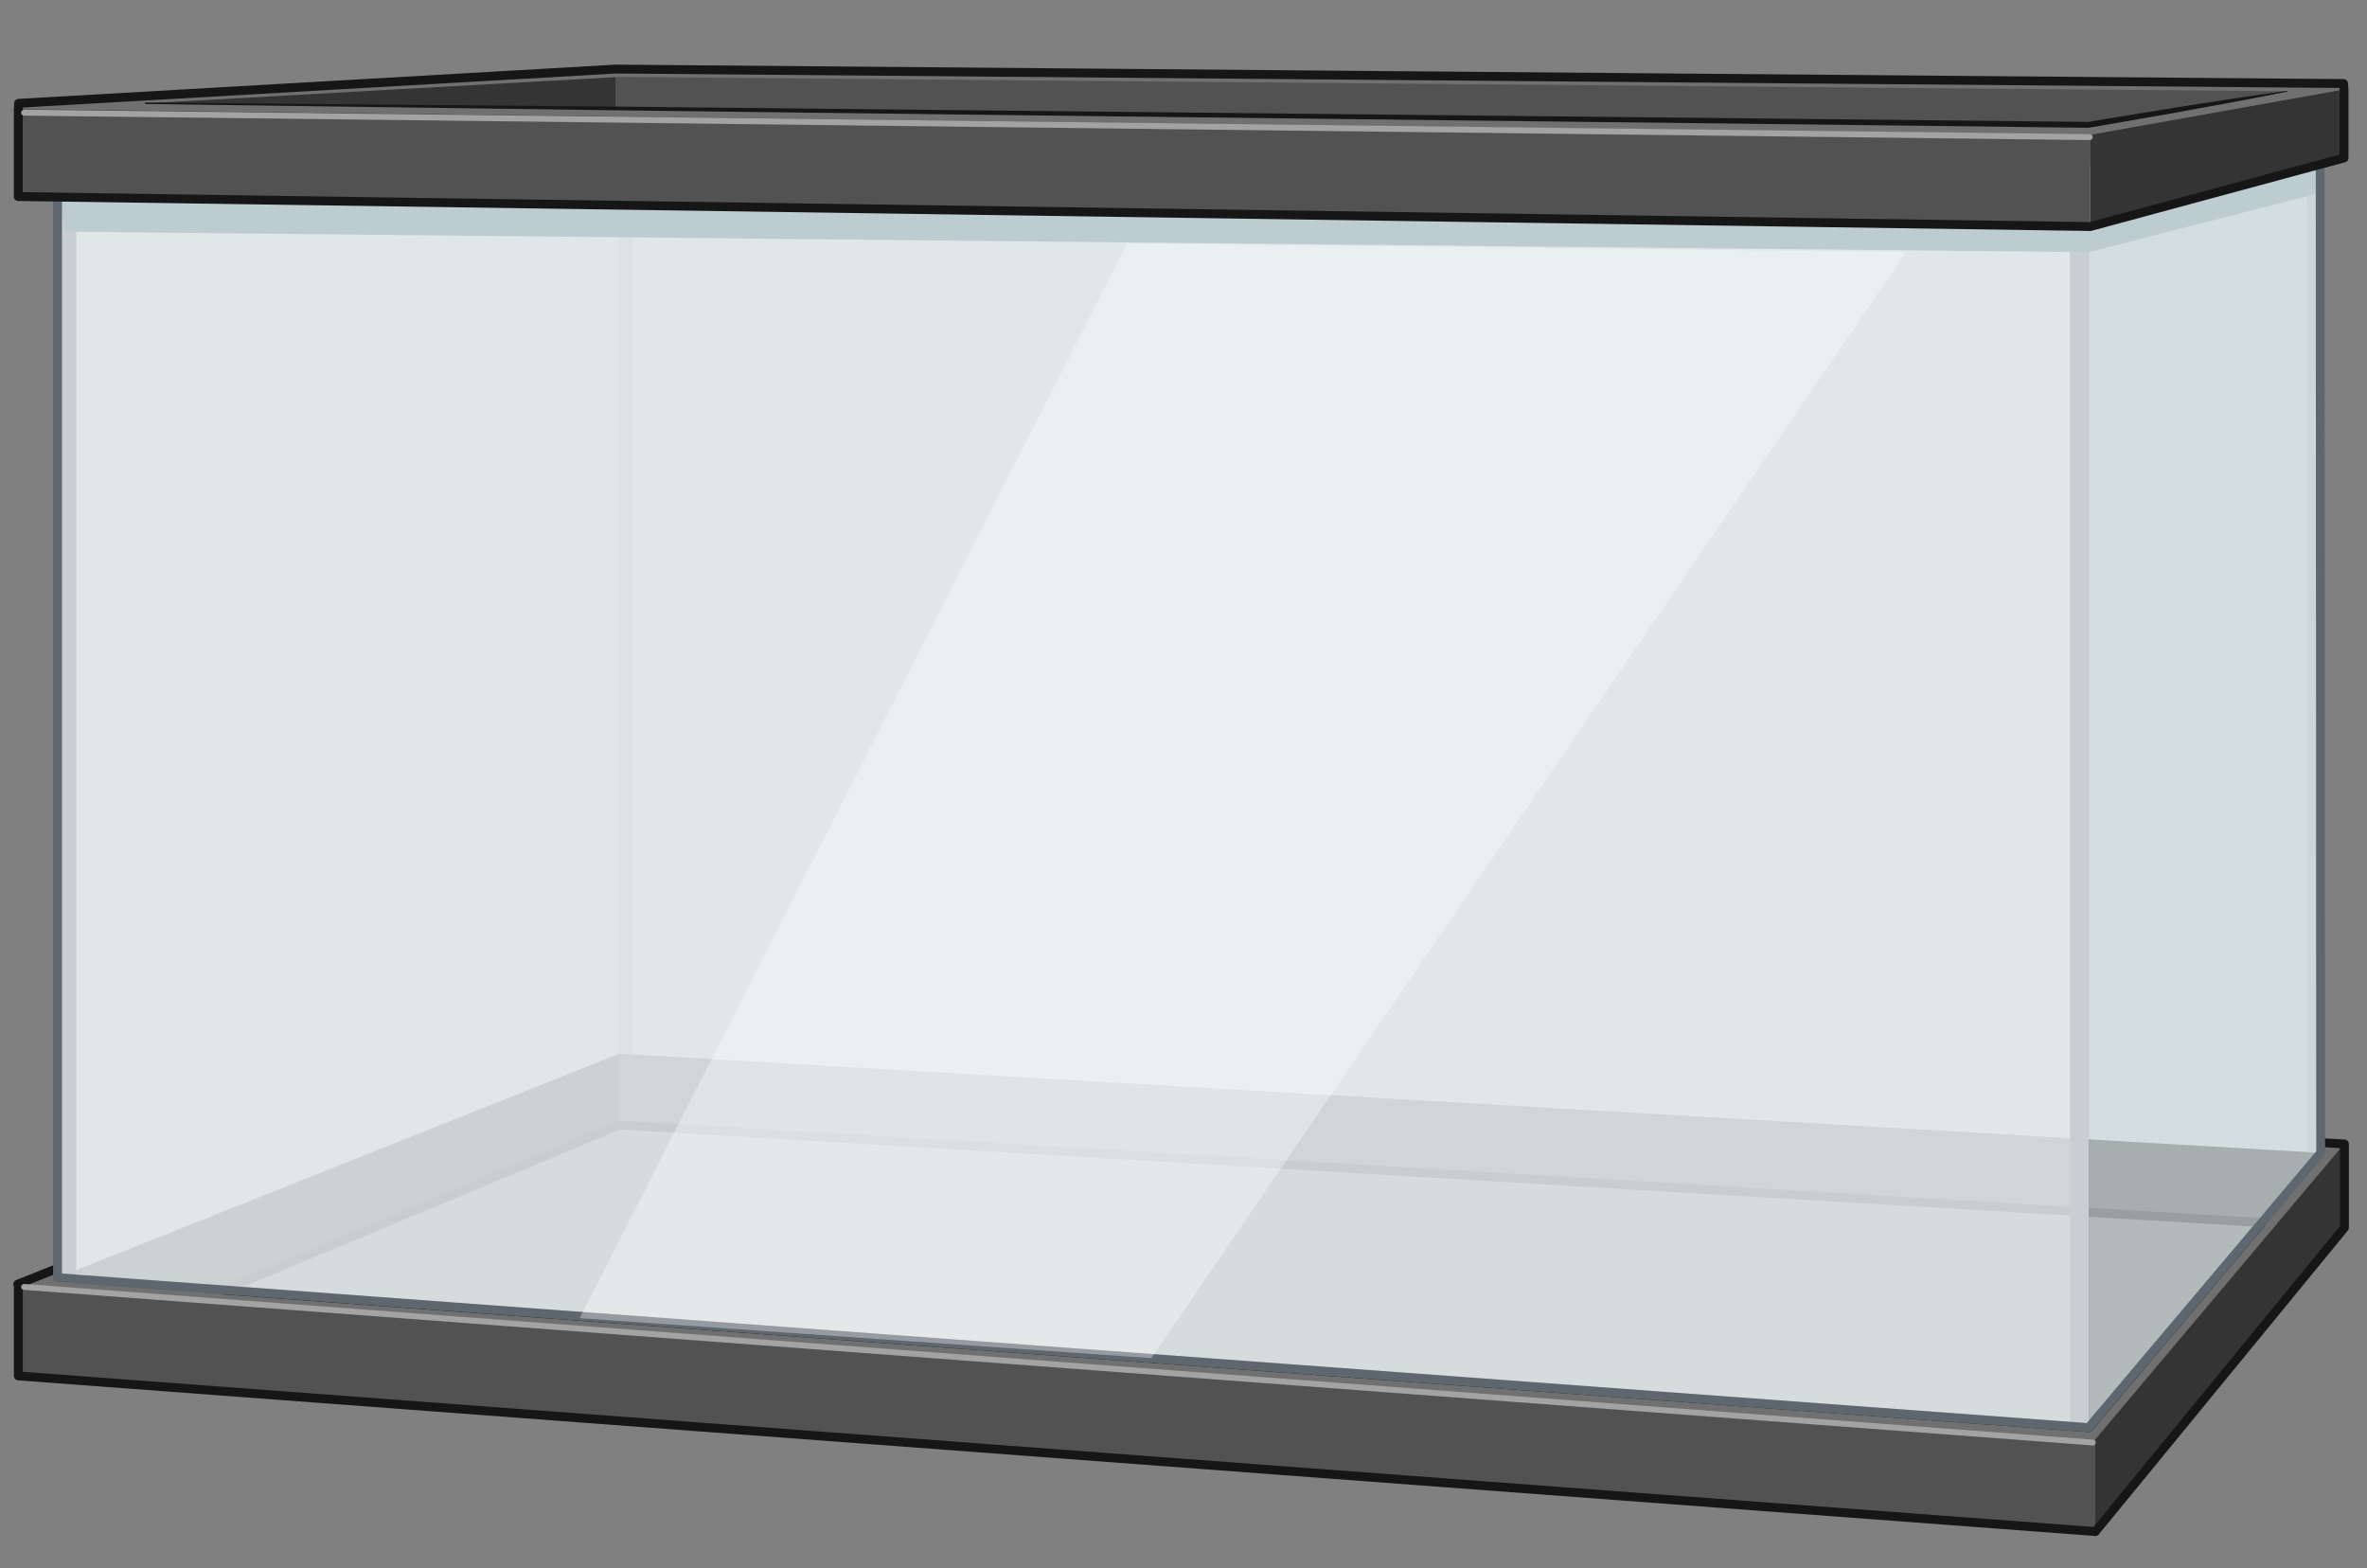
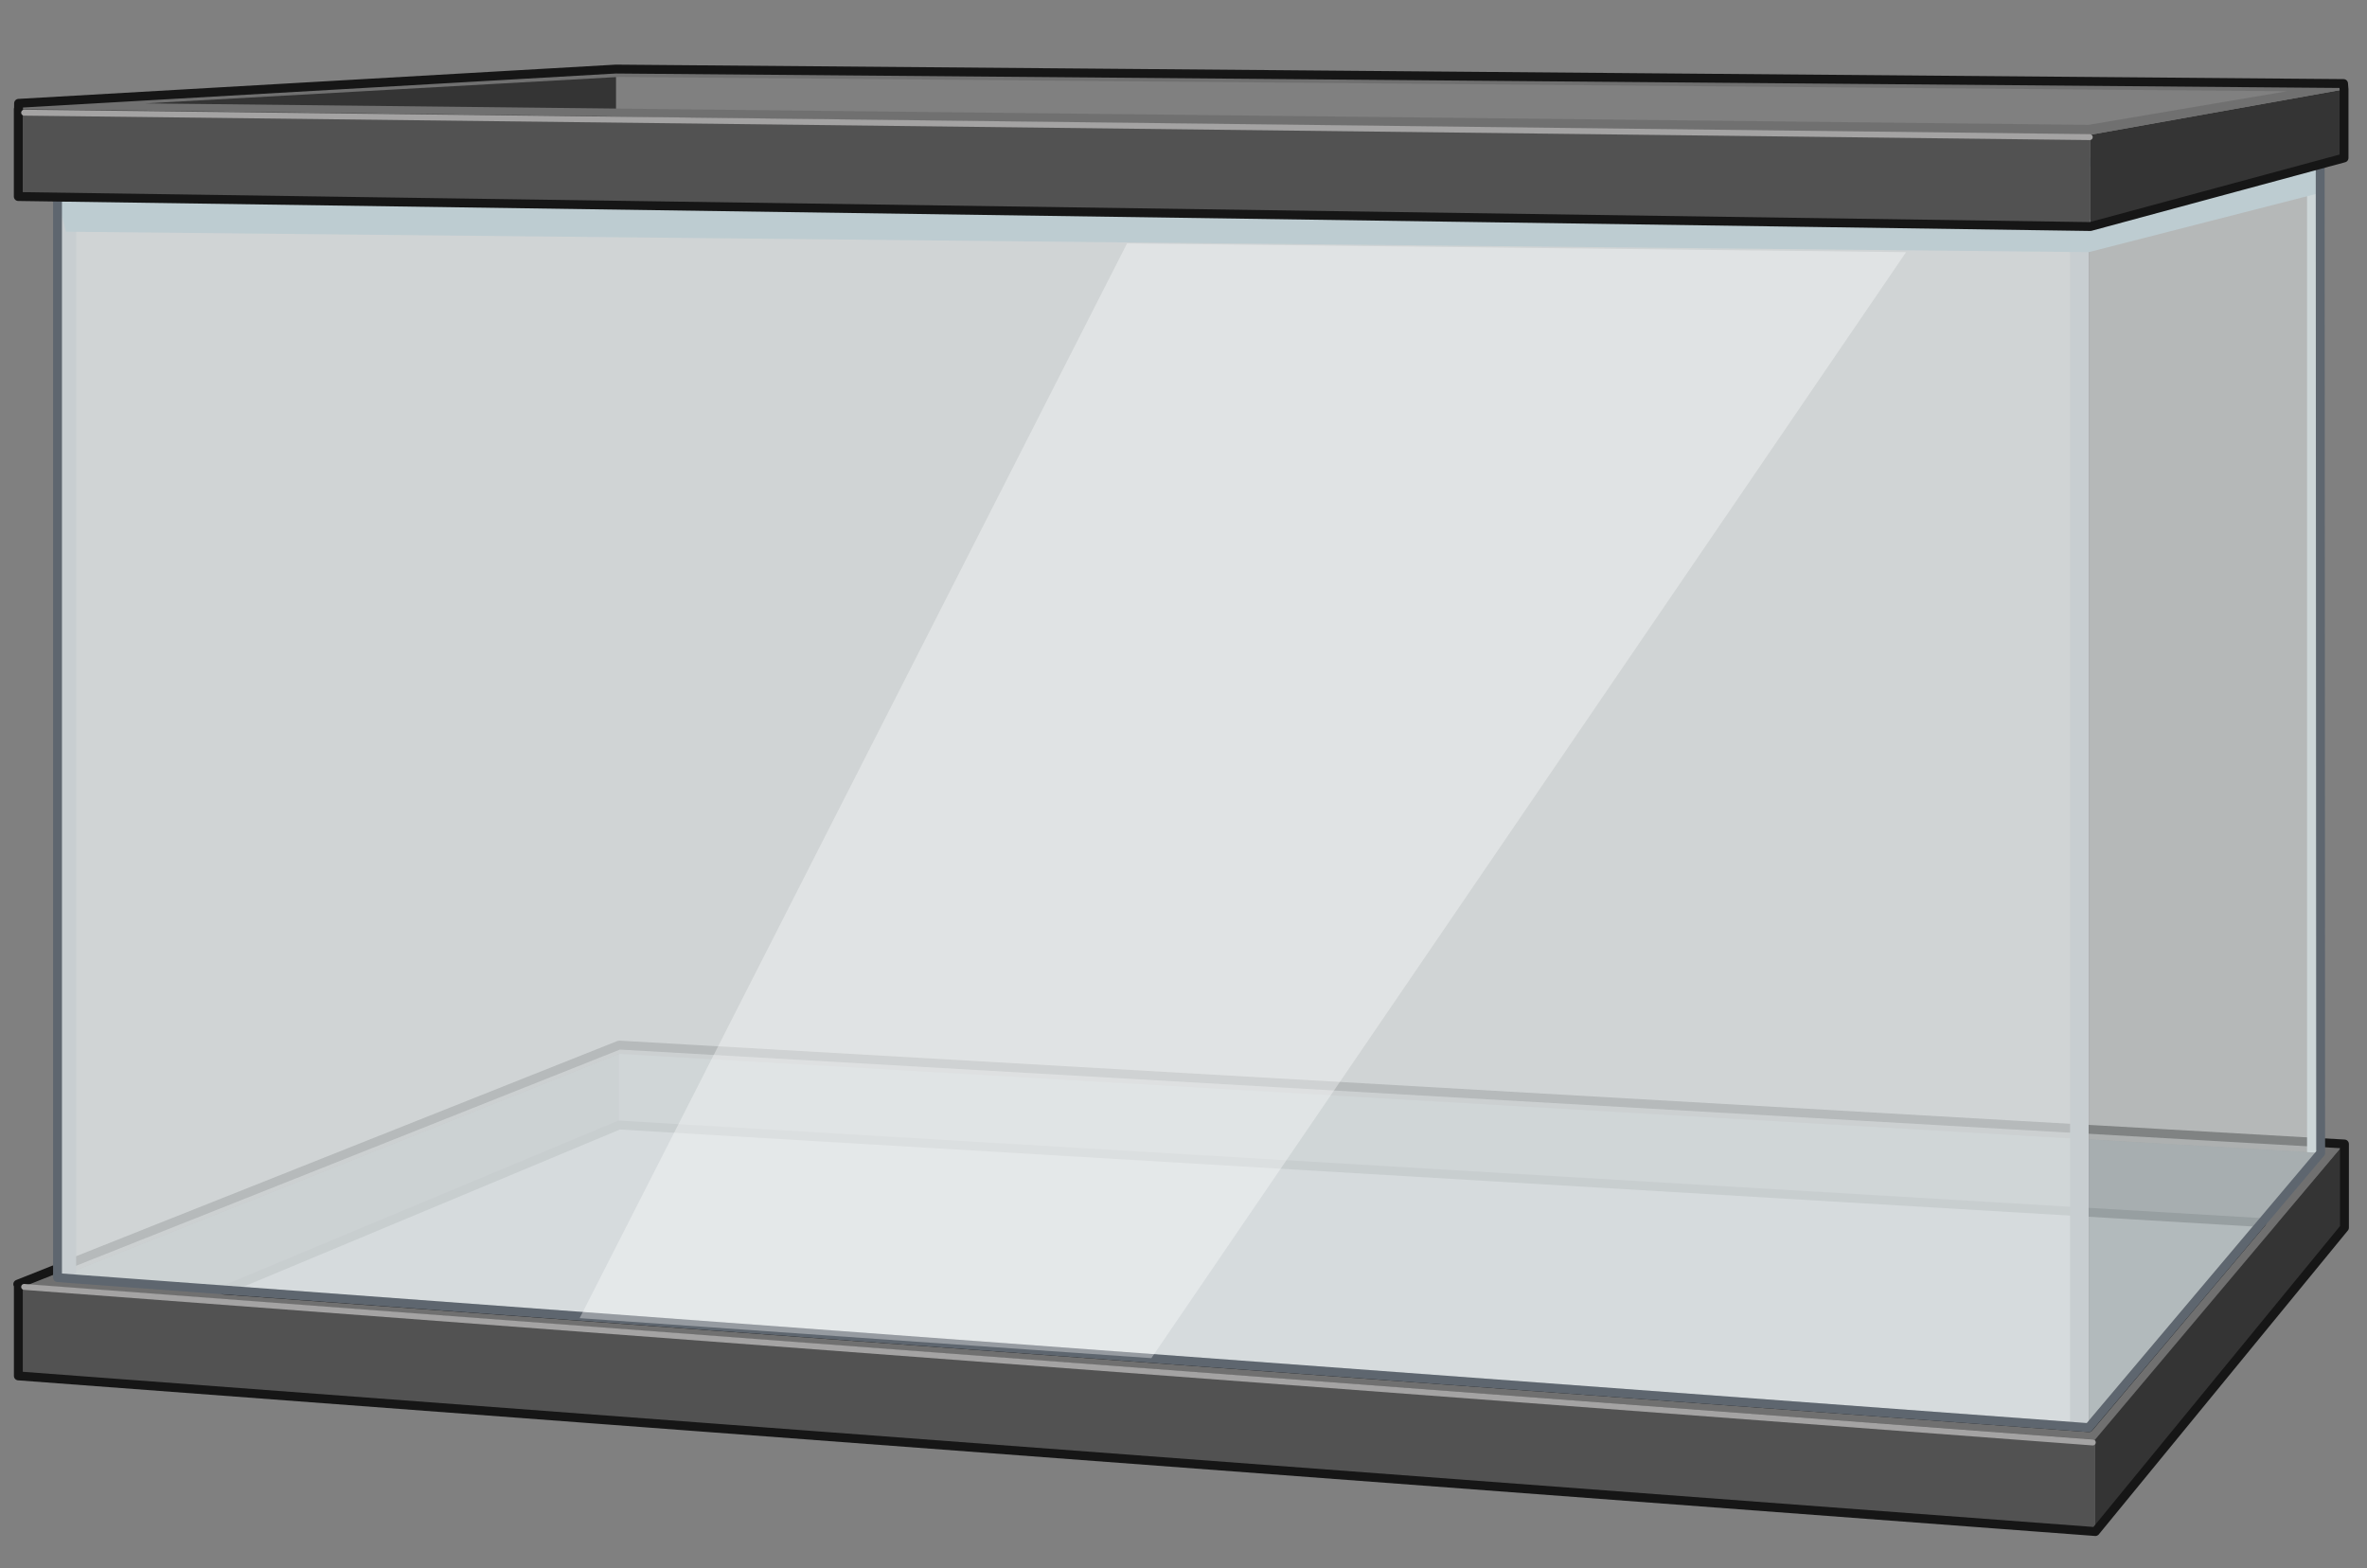
<svg xmlns="http://www.w3.org/2000/svg" width="400" height="265" viewBox="0 0 400 265">
  <rect x="0" y="0" width="400" height="265" fill="#808080" stroke="none" />
  <g id="frame">
    <polygon points="104.63 176.6 104.63 190.11 396.14 207.42 396.14 193.31 104.63 176.6" fill="#525252" />
    <polygon points="104.63 190.11 3.09 232.47 3.09 216.96 104.63 176.6 104.63 190.11" fill="#343434" />
    <path d="M104.68,176.6,3,217l351.06,26.3,42.09-49.95ZM353,241.24,9.72,215.89l94.91-37.82,287.54,16.75Z" fill="#707070" />
    <polygon points="354.05 243.26 354.05 258.77 3.09 232.47 3.09 216.96 354.05 243.26" fill="#525252" />
    <polygon points="354.05 243.26 396.14 193.31 396.14 207.42 354.05 258.77 354.05 243.26" fill="#343434" />
    <path d="M104.68,176.6h-.05L70.7,190.09,3,217h.1v15.5l351,26.3,42.09-51.35V193.31Zm-.05,13.51,277.6,16.48L353,241.24,37.84,218Z" fill="none" stroke="#161616" stroke-linejoin="round" stroke-width="1.5" />
    <line x1="353.66" y1="243.75" x2="4.08" y2="217.46" fill="none" stroke="#a4a3a3" stroke-linecap="round" stroke-linejoin="round" />
  </g>
  <g id="glass">
-     <polygon points="104.63 178.07 9.72 215.89 9.72 33.38 104.63 27.72 104.63 178.07" fill="#bdccd1" />
-     <polygon points="392.09 27.33 104.63 27.72 104.63 178.07 392.17 194.82 392.09 27.33" fill="#bdccd1" />
    <polygon points="392.17 194.82 389.87 194.69 389.87 27.33 392.09 27.33 392.17 194.82" fill="#b0bdc1" />
-     <rect x="104.63" y="27.72" width="2.31" height="150.35" fill="#b0bdc1" />
    <polygon points="392.09 194.91 352.97 241.24 352.97 37.18 392.09 27.33 392.09 194.91" fill="#eaf0f1" opacity="0.5" />
    <polygon points="104.63 178.07 392.17 194.82 352.97 241.24 9.72 215.89 104.63 178.07" fill="#b0bdc1" opacity="0.49" />
    <polygon points="352.97 37.18 352.97 241.24 349.82 241 349.82 37.14 352.97 37.18" fill="#5e666f" />
    <polygon points="12.87 33.42 12.87 216.13 9.72 215.89 9.72 33.38 12.87 33.42" fill="#5e666f" />
    <polygon points="9.72 215.89 352.97 241.24 352.97 37.18 9.72 33.38 9.72 215.89" fill="#eaf0f1" opacity="0.75" />
    <polygon points="9.72 33.38 352.97 37.18 392.09 27.33 392.1 32.59 352.97 42.61 11.14 39.15 9.72 33.38" fill="#bdccd1" />
    <polygon points="392.17 194.82 392.09 27.33 389.87 27.33 389.87 27.33 104.63 27.72 9.72 33.38 9.72 215.89 12.87 216.13 12.87 216.13 352.97 241.24 392.17 194.82" fill="none" stroke="#5e666f" stroke-linejoin="round" stroke-width="1.5" />
  </g>
  <g id="frame-2" data-name="frame">
    <polygon points="104.1 11.67 104.1 23.77 3.09 33.21 3.14 17.46 104.1 11.67" fill="#343434" />
-     <polygon points="396.04 14.12 104.1 11.67 104.1 23.77 396.12 26.69 396.04 14.12" fill="#525252" />
    <polygon points="353.25 38.28 353.25 22.77 396.12 15.1 396.12 26.69 353.25 38.28" fill="#343434" />
    <polygon points="353.25 22.77 353.25 38.28 3.09 33.21 3.09 18.44 353.25 22.77" fill="#525252" />
-     <path d="M353.25,22.77,3.16,18.44l0-1,100.94-5.79h0L396,14.12l.08,1ZM24.59,17.47,352.93,21.1l33.55-5.68L104.63,13Z" fill="#707070" />
-     <path d="M24.59,17.32l82.09.72,82.09.85L352.94,20.6h-.09l8.39-1.38c2.8-.45,5.6-.93,8.4-1.35,5.6-.88,11.21-1.74,16.83-2.51a.07.07,0,0,1,.08.05.08.08,0,0,1-.06.08c-5.56,1.12-11.14,2.15-16.72,3.16-2.78.52-5.58,1-8.37,1.48L353,21.59h-.08L188.76,19.67l-82.09-1-82.08-1.1a.15.15,0,0,1-.14-.15A.14.14,0,0,1,24.59,17.32Z" fill="#161616" />
+     <path d="M353.25,22.77,3.16,18.44l0-1,100.94-5.79L396,14.12l.08,1ZM24.59,17.47,352.93,21.1l33.55-5.68L104.63,13Z" fill="#707070" />
    <polygon points="396.04 14.12 104.1 11.67 104.08 11.67 3.14 17.46 3.13 18.45 3.09 18.44 3.09 33.21 353.25 38.28 396.12 26.69 396.12 15.1 396.04 14.12" fill="none" stroke="#161616" stroke-linejoin="round" stroke-width="1.5" />
    <line x1="353.15" y1="23.17" x2="4.08" y2="19.04" fill="none" stroke="#a4a3a3" stroke-linecap="round" stroke-linejoin="round" />
  </g>
  <g id="highlight-hidden">
    <polygon points="190.46 41.13 322.11 42.61 194.57 229.5 97.96 222.74 190.46 41.13" fill="#fff" opacity="0.35" />
  </g>
</svg>